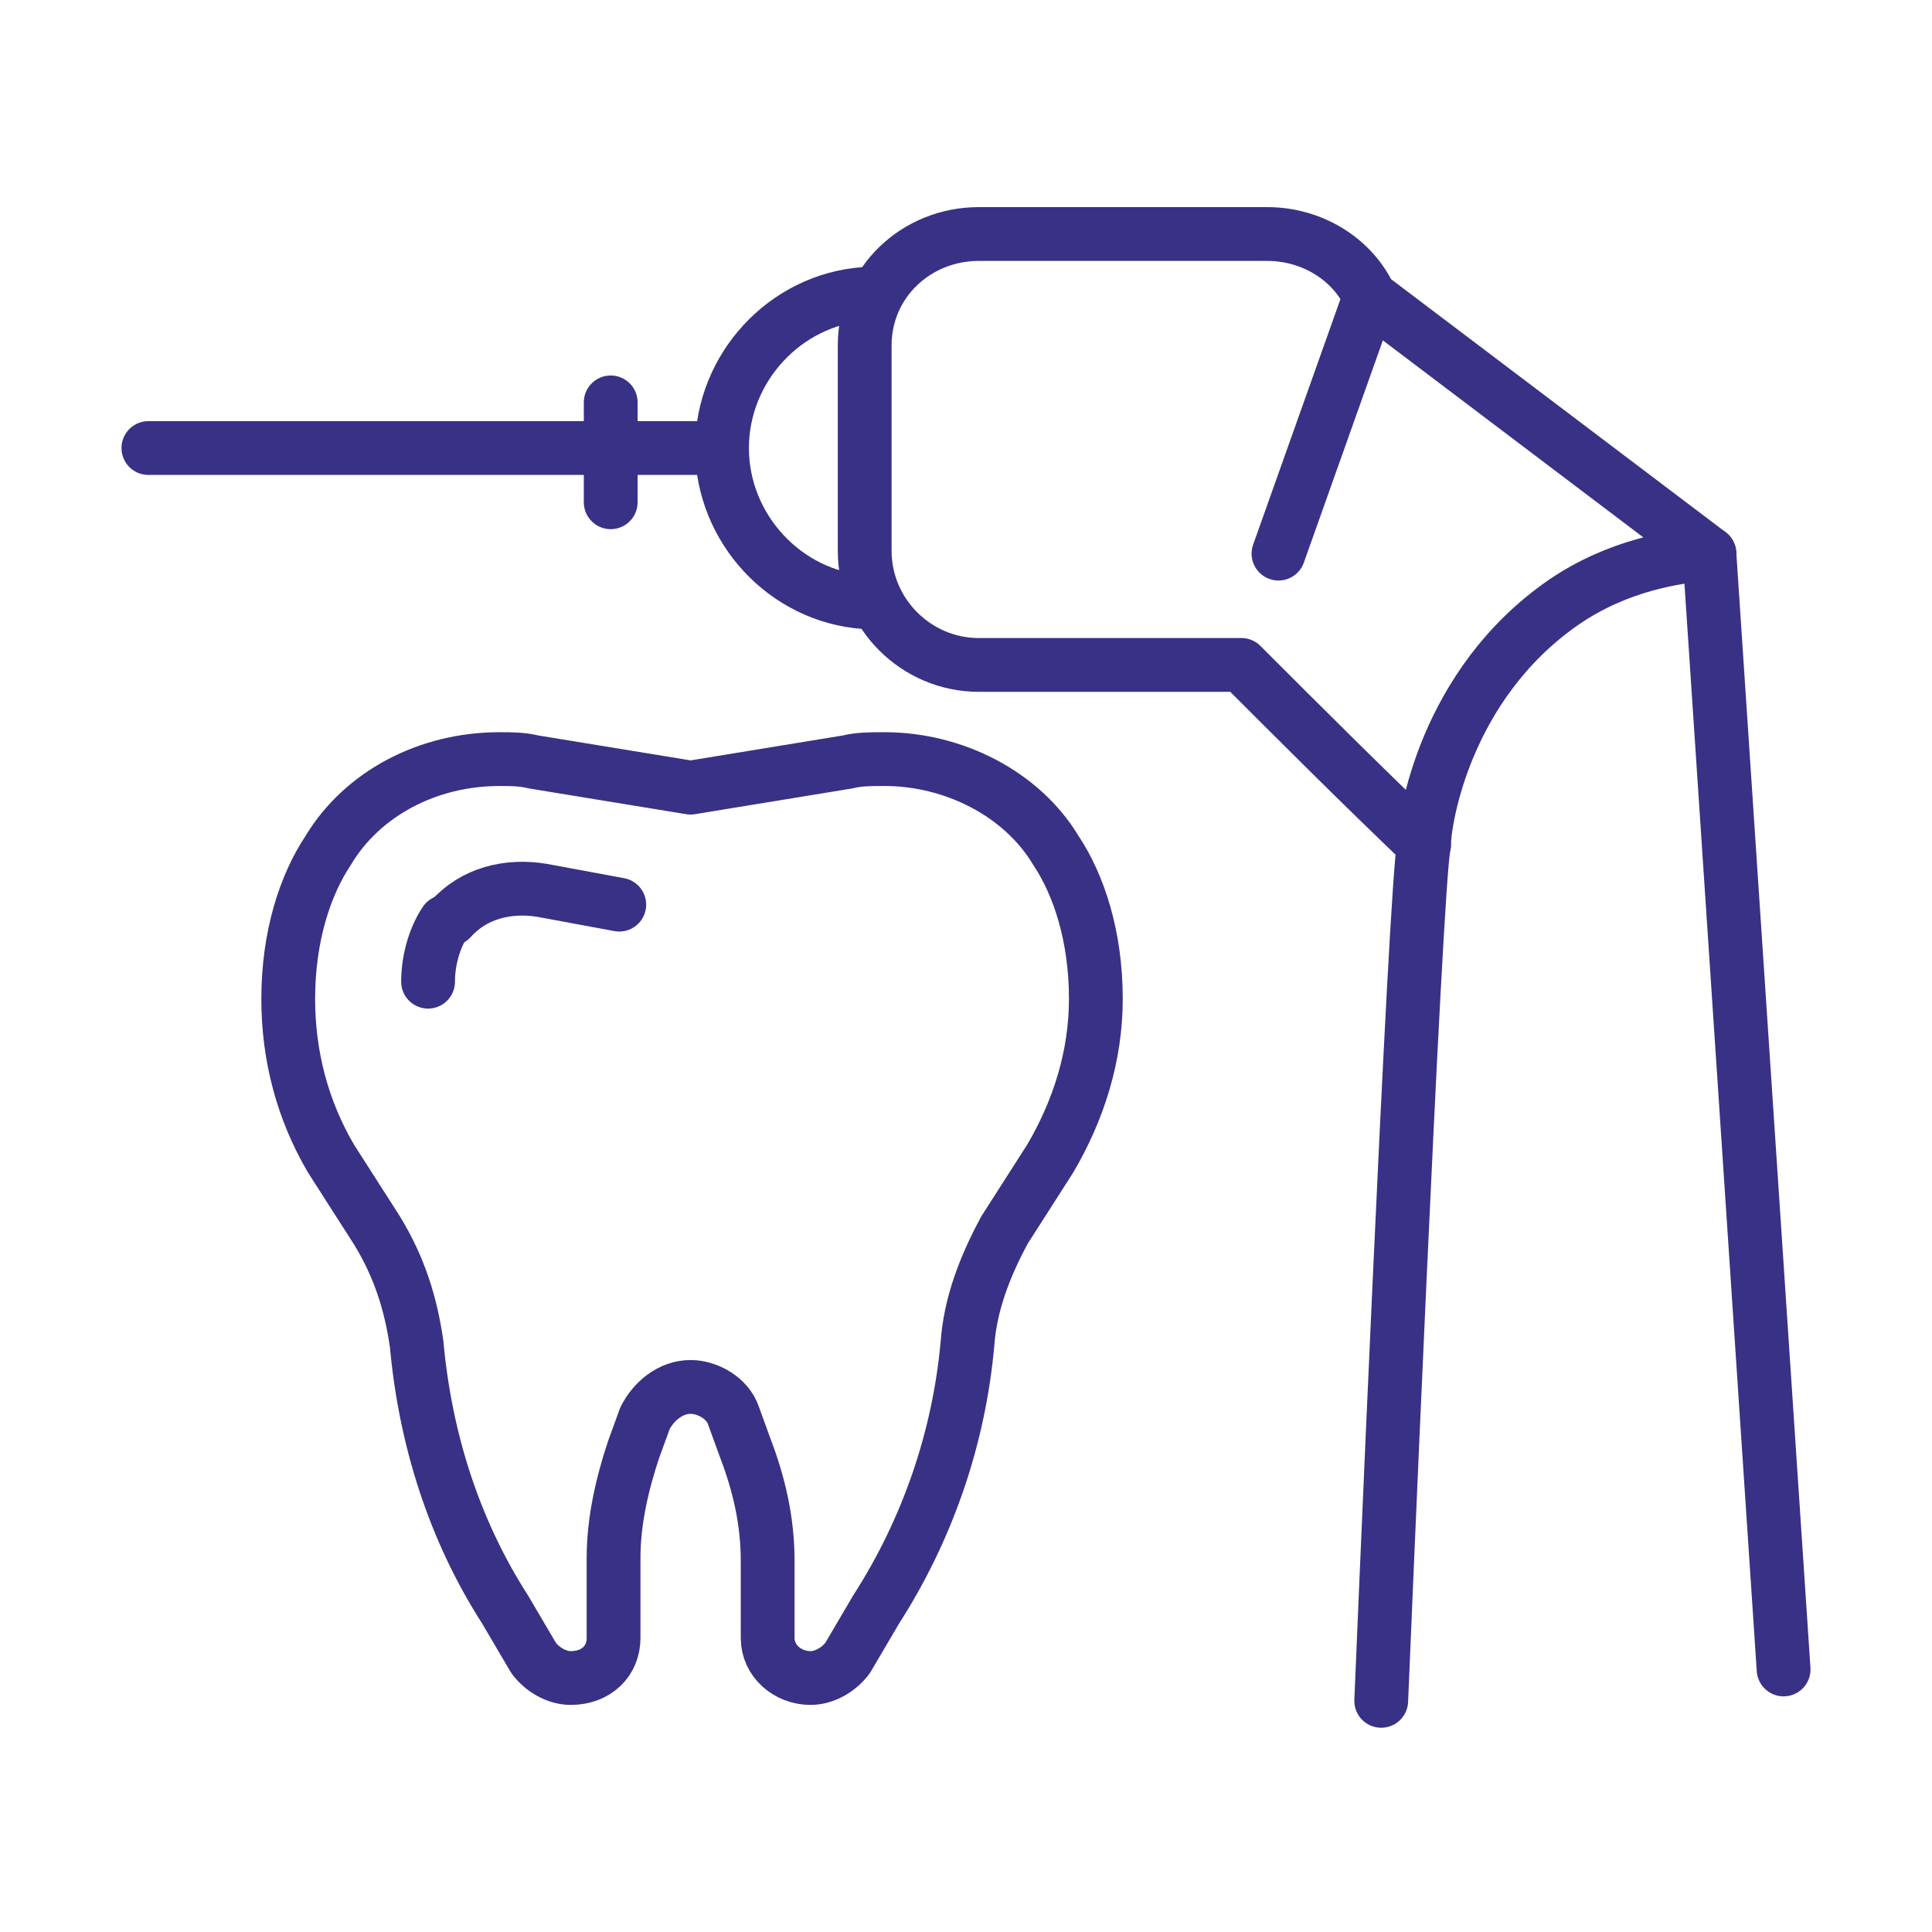
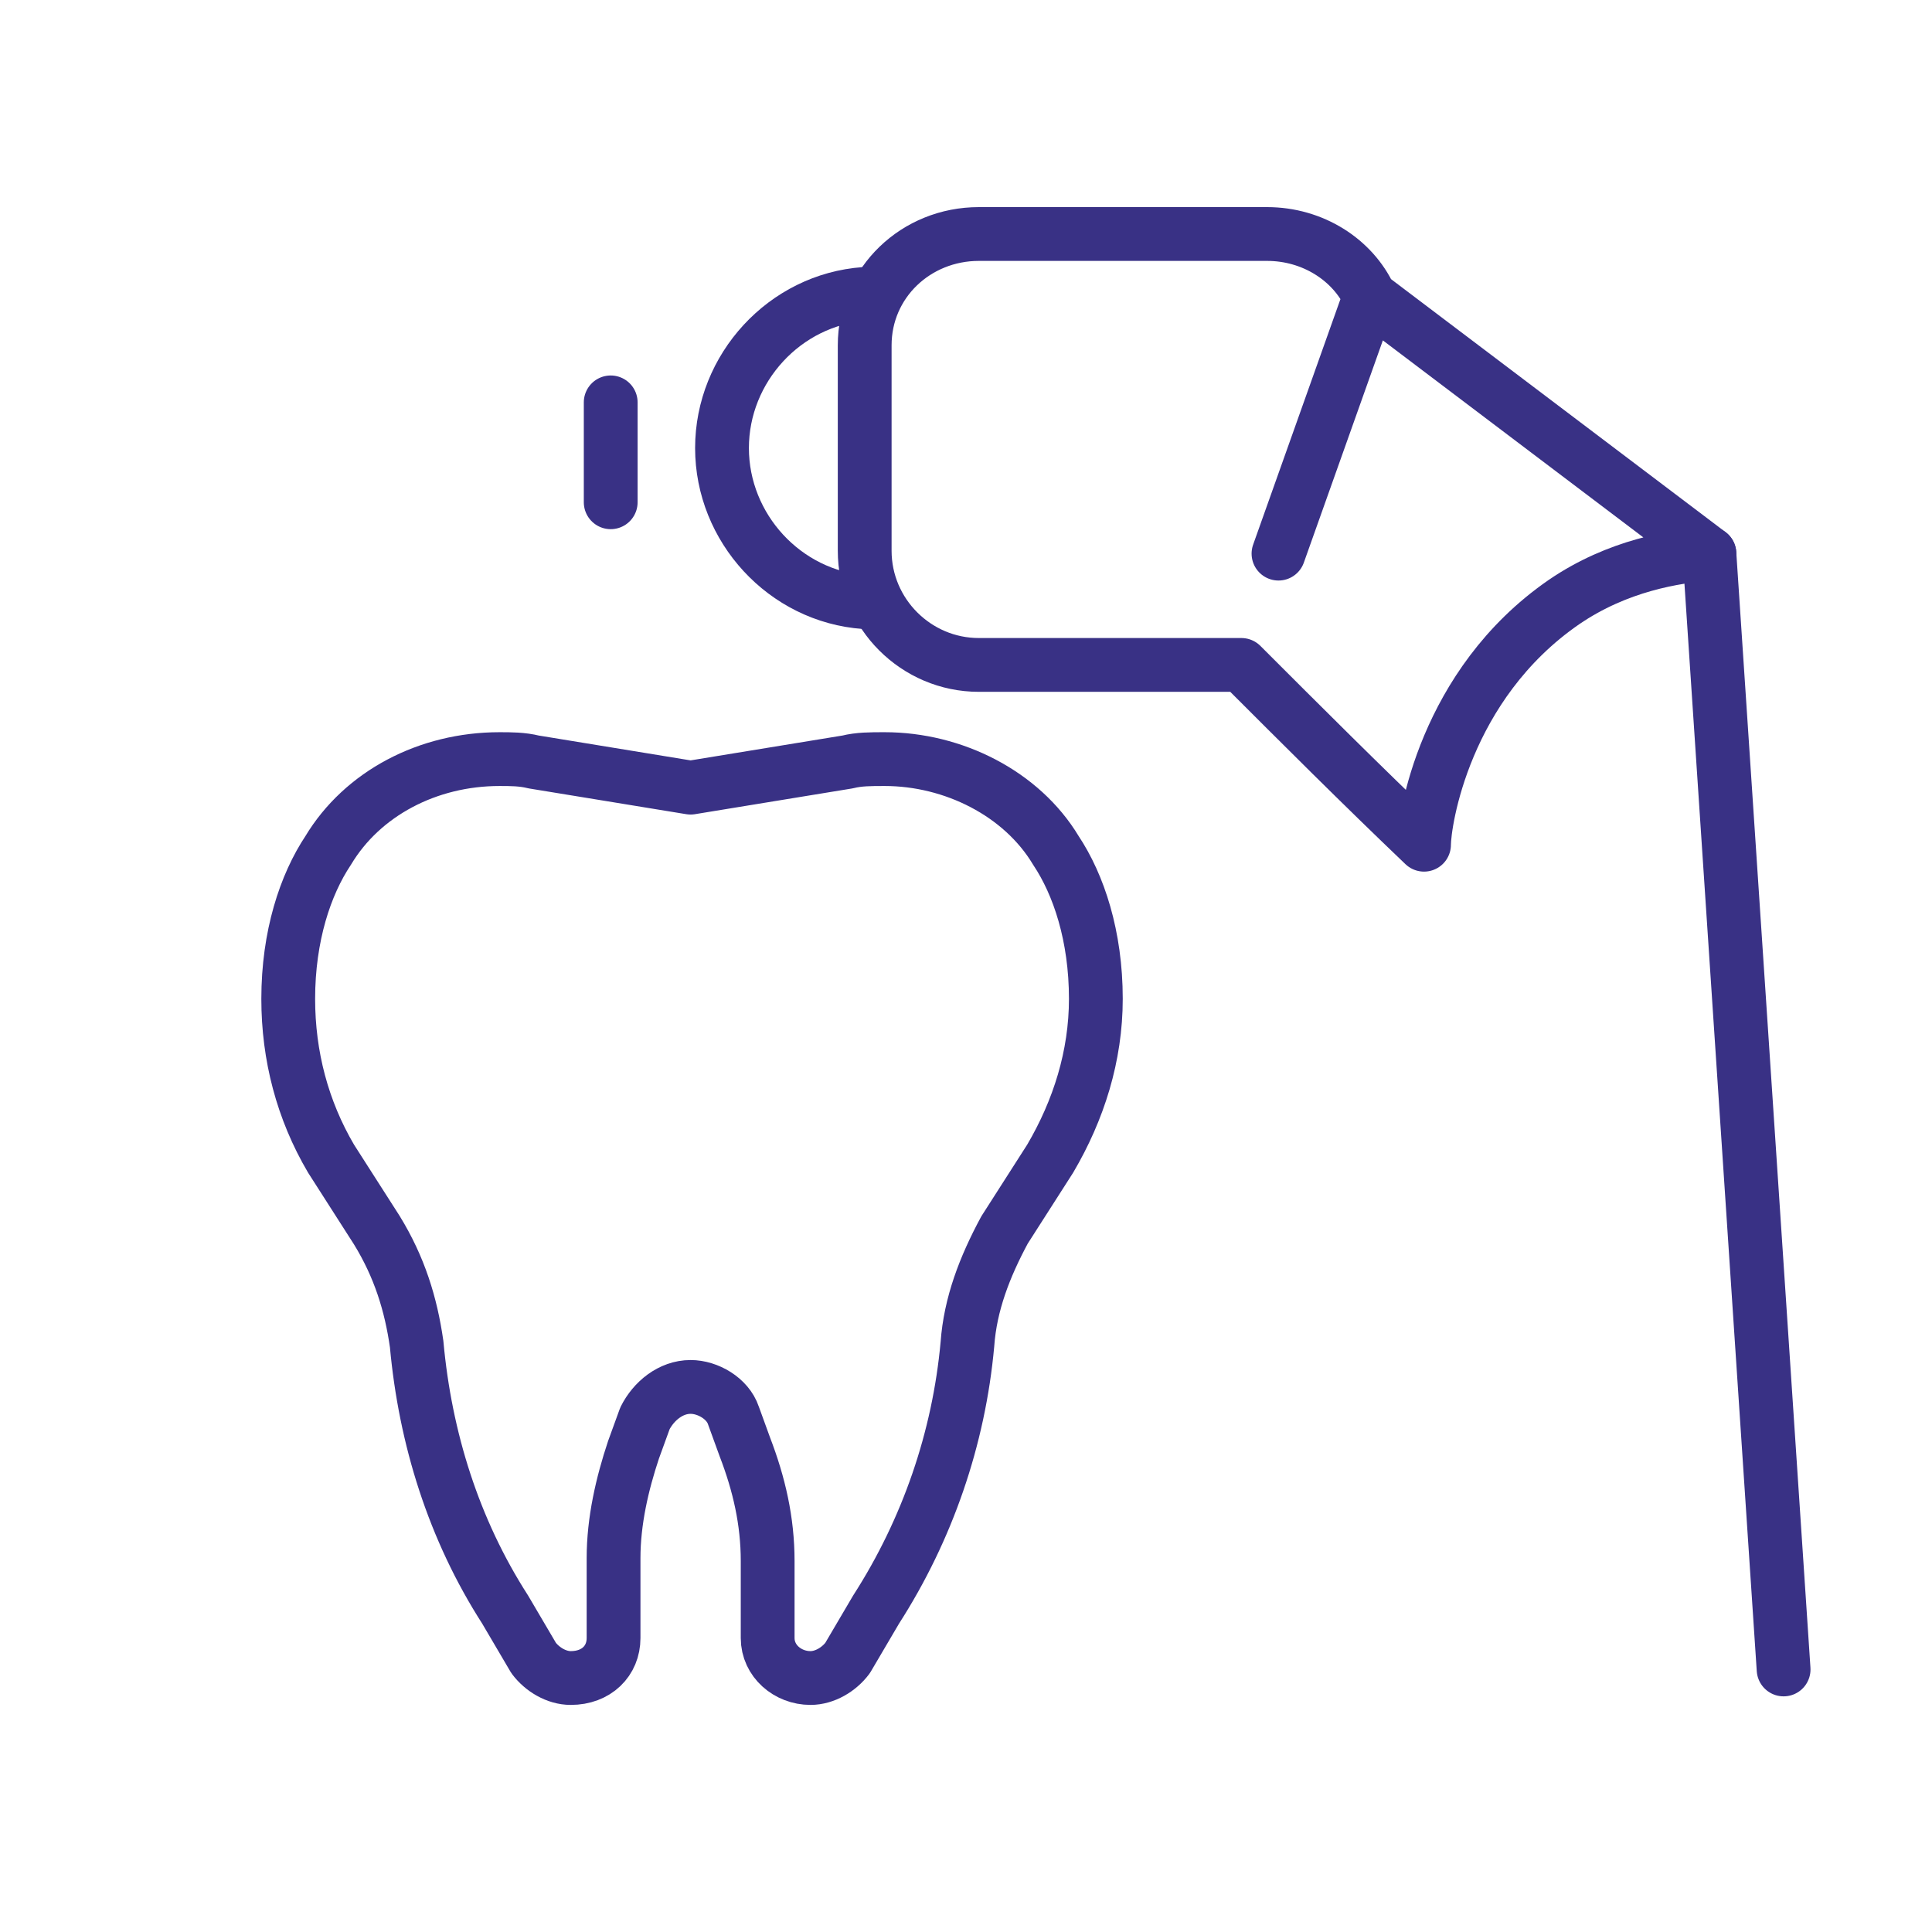
<svg xmlns="http://www.w3.org/2000/svg" xml:space="preserve" width="100px" height="100px" version="1.1" style="shape-rendering:geometricPrecision; text-rendering:geometricPrecision; image-rendering:optimizeQuality; fill-rule:evenodd; clip-rule:evenodd" viewBox="0 0 677 677">
  <defs>
    <style type="text/css">
   
    .str0 {stroke:#393185;stroke-width:18.851;stroke-linecap:round;stroke-linejoin:round}
    .fil1 {fill:none}
    .fil0 {fill:none;fill-rule:nonzero}
   
  </style>
  </defs>
  <g id="Capa_x0020_1">
    <g id="_1701390120880">
-       <path class="fil0 str0" d="M217 317l-27 -5c-12,-2 -24,1 -32,10 -1,0 -1,1 -2,1 -4,6 -6,14 -6,21" />
      <path class="fil0 str0" d="M242 276l55 -9c4,-1 8,-1 13,-1l0 0c24,0 48,12 60,32 8,12 14,30 14,52l0 0c0,20 -6,39 -16,56l-16 25c-7,13 -12,26 -13,40 -3,33 -14,65 -32,93l-10 17c-3,4 -8,7 -13,7l0 0c-8,0 -15,-6 -15,-14l0 -27c0,-14 -3,-27 -8,-40l-4 -11c-2,-6 -9,-10 -15,-10l0 0c-7,0 -13,5 -16,11l-4 11c-4,12 -7,25 -7,38l0 28c0,8 -6,14 -15,14l0 0c-5,0 -10,-3 -13,-7l-10 -17c-18,-28 -28,-60 -31,-93 -2,-14 -6,-27 -14,-40l-16 -25c-10,-17 -15,-36 -15,-56l0 0c0,-22 6,-40 14,-52 12,-20 35,-32 60,-32l0 0c4,0 8,0 12,1l55 9z" />
      <path class="fil0 str0" d="M303 211c-28,-2 -50,-26 -50,-54 0,-28 22,-52 50,-54" />
      <path class="fil0 str0" d="M448 194l32 -90 119 90c-12,1 -32,4 -51,17 -42,29 -49,77 -49,85 -22,-21 -43,-42 -64,-63l-92 0c-22,0 -40,-18 -40,-40l0 -72c0,-22 18,-39 40,-39l101 0c16,0 30,9 36,22" />
-       <path class="fil0 str0" d="M499 296c-3,11 -15,300 -15,300" />
      <line class="fil0 str0" x1="599" y1="194" x2="625" y2="585" />
-       <line class="fil0 str0" x1="253" y1="157" x2="52" y2="157" />
      <line class="fil0 str0" x1="214" y1="141" x2="214" y2="176" />
    </g>
    <rect class="fil1" width="677" height="677" />
  </g>
</svg>